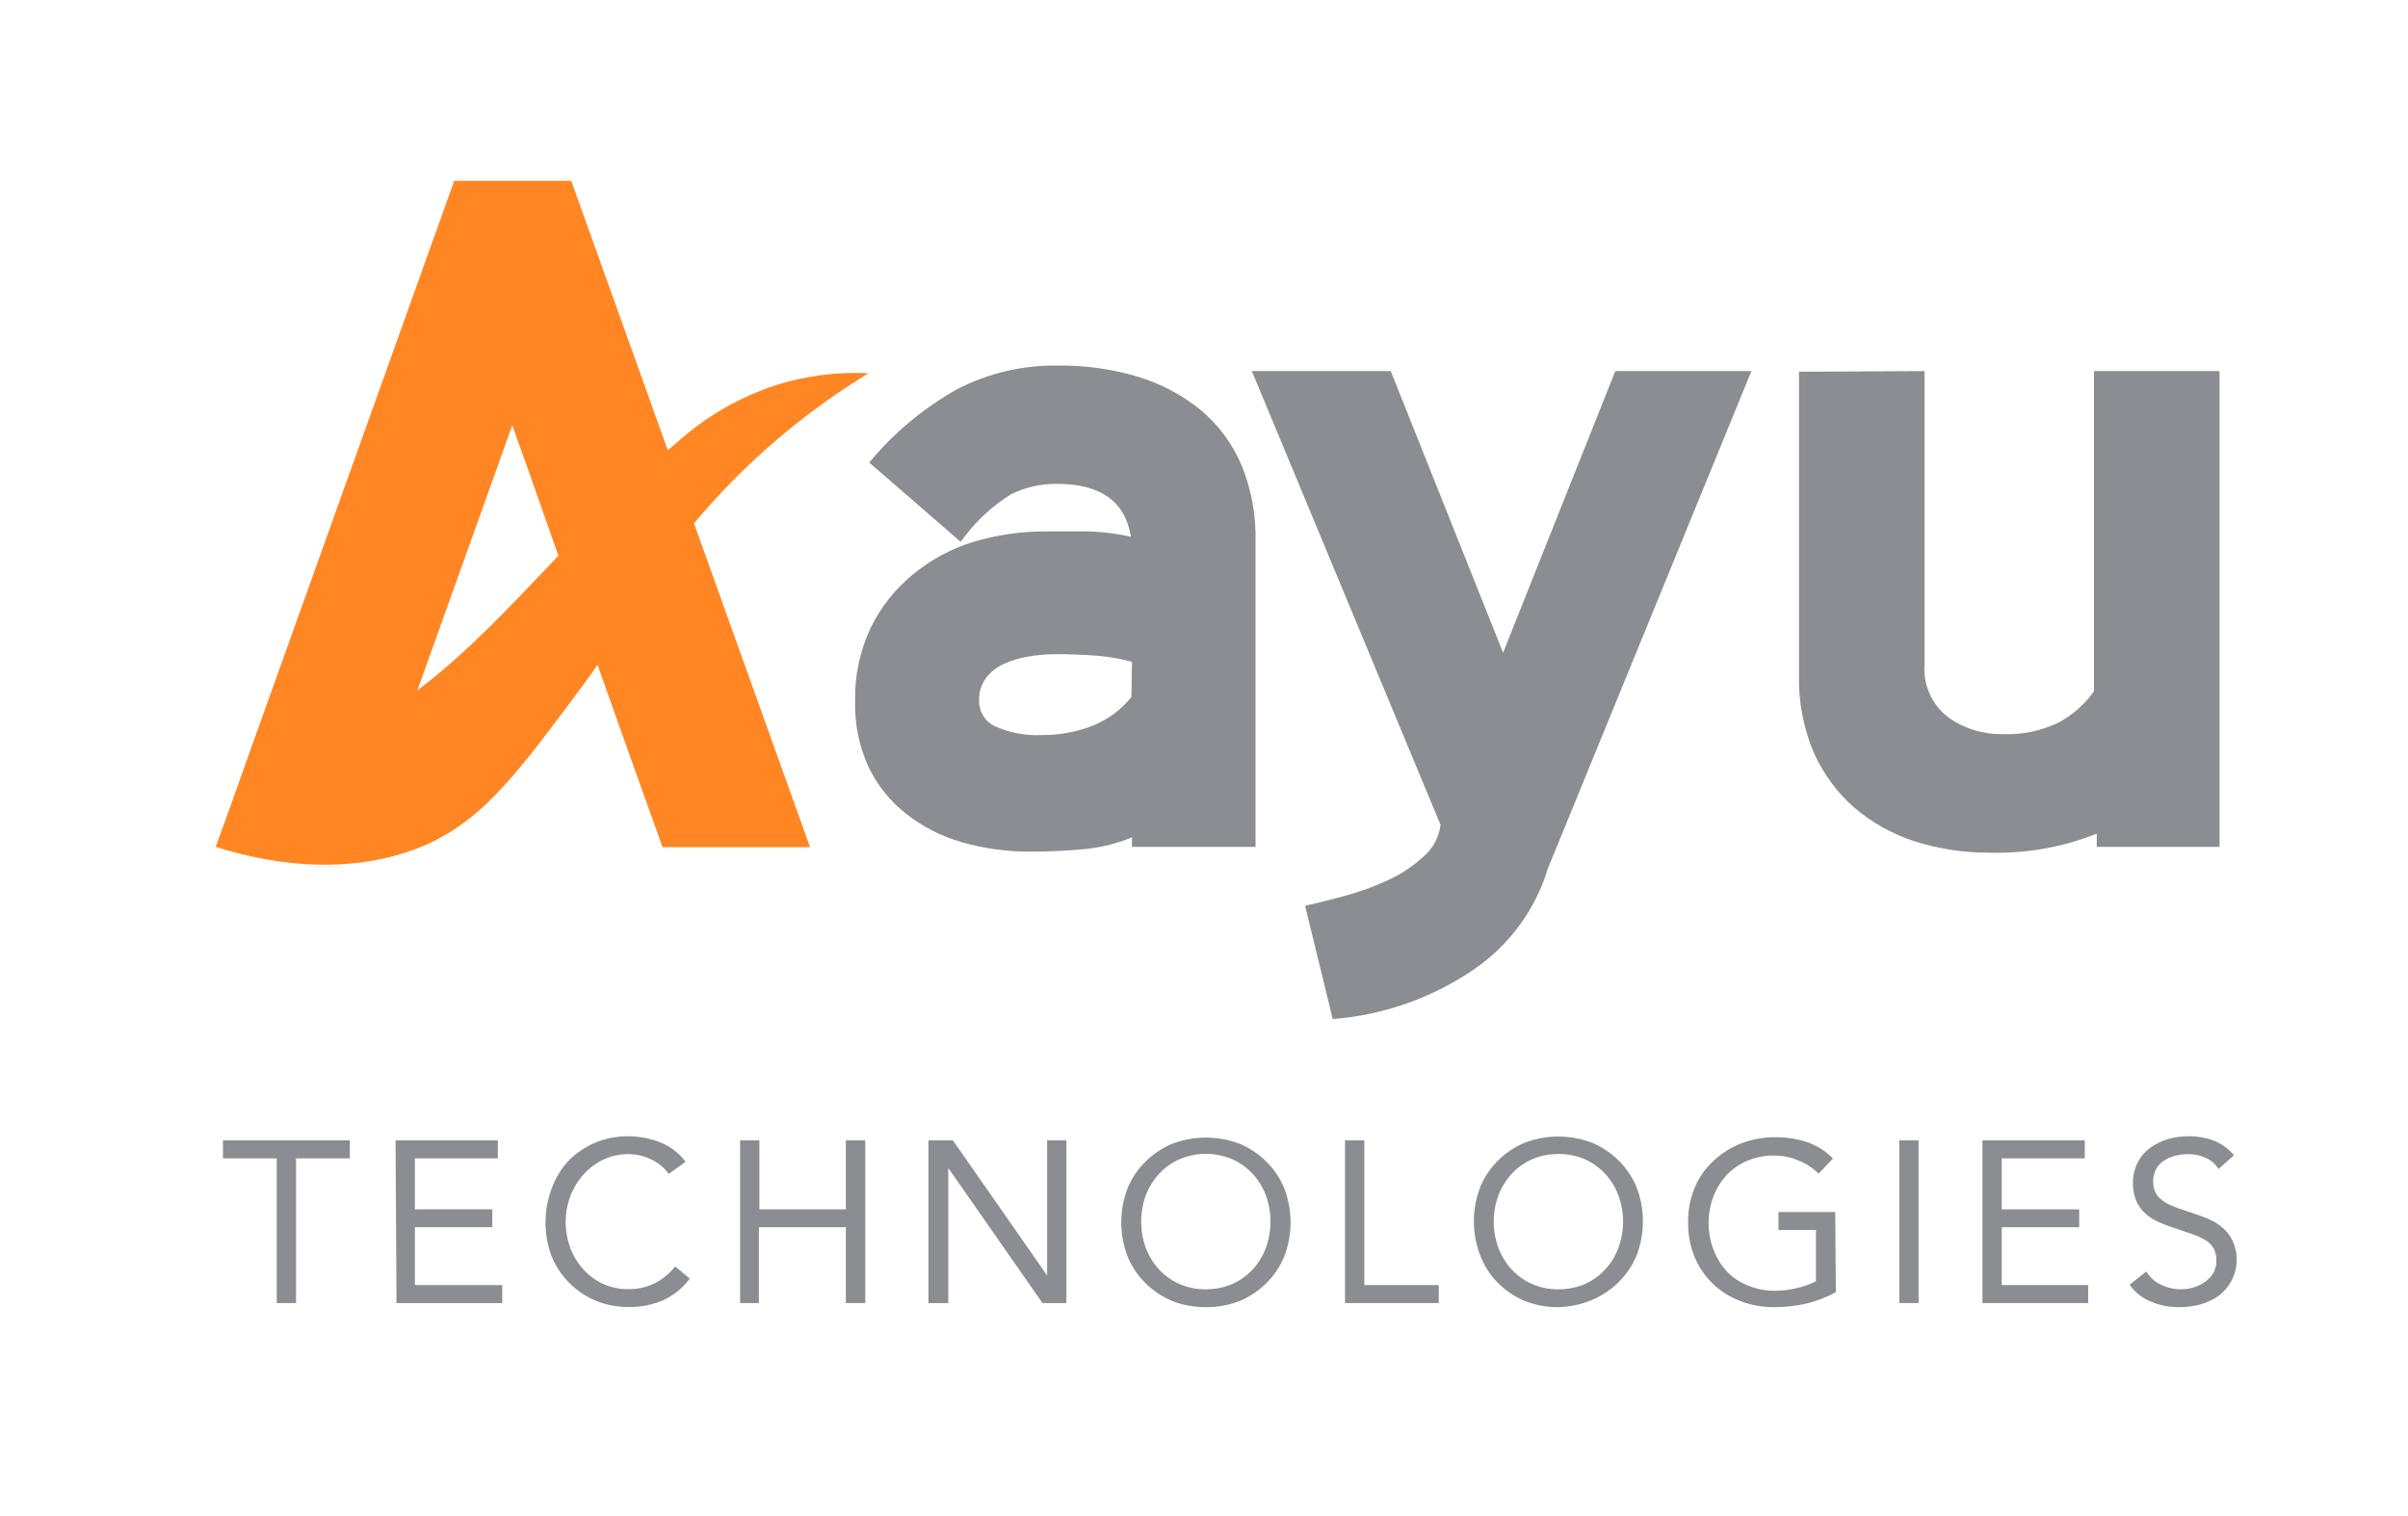
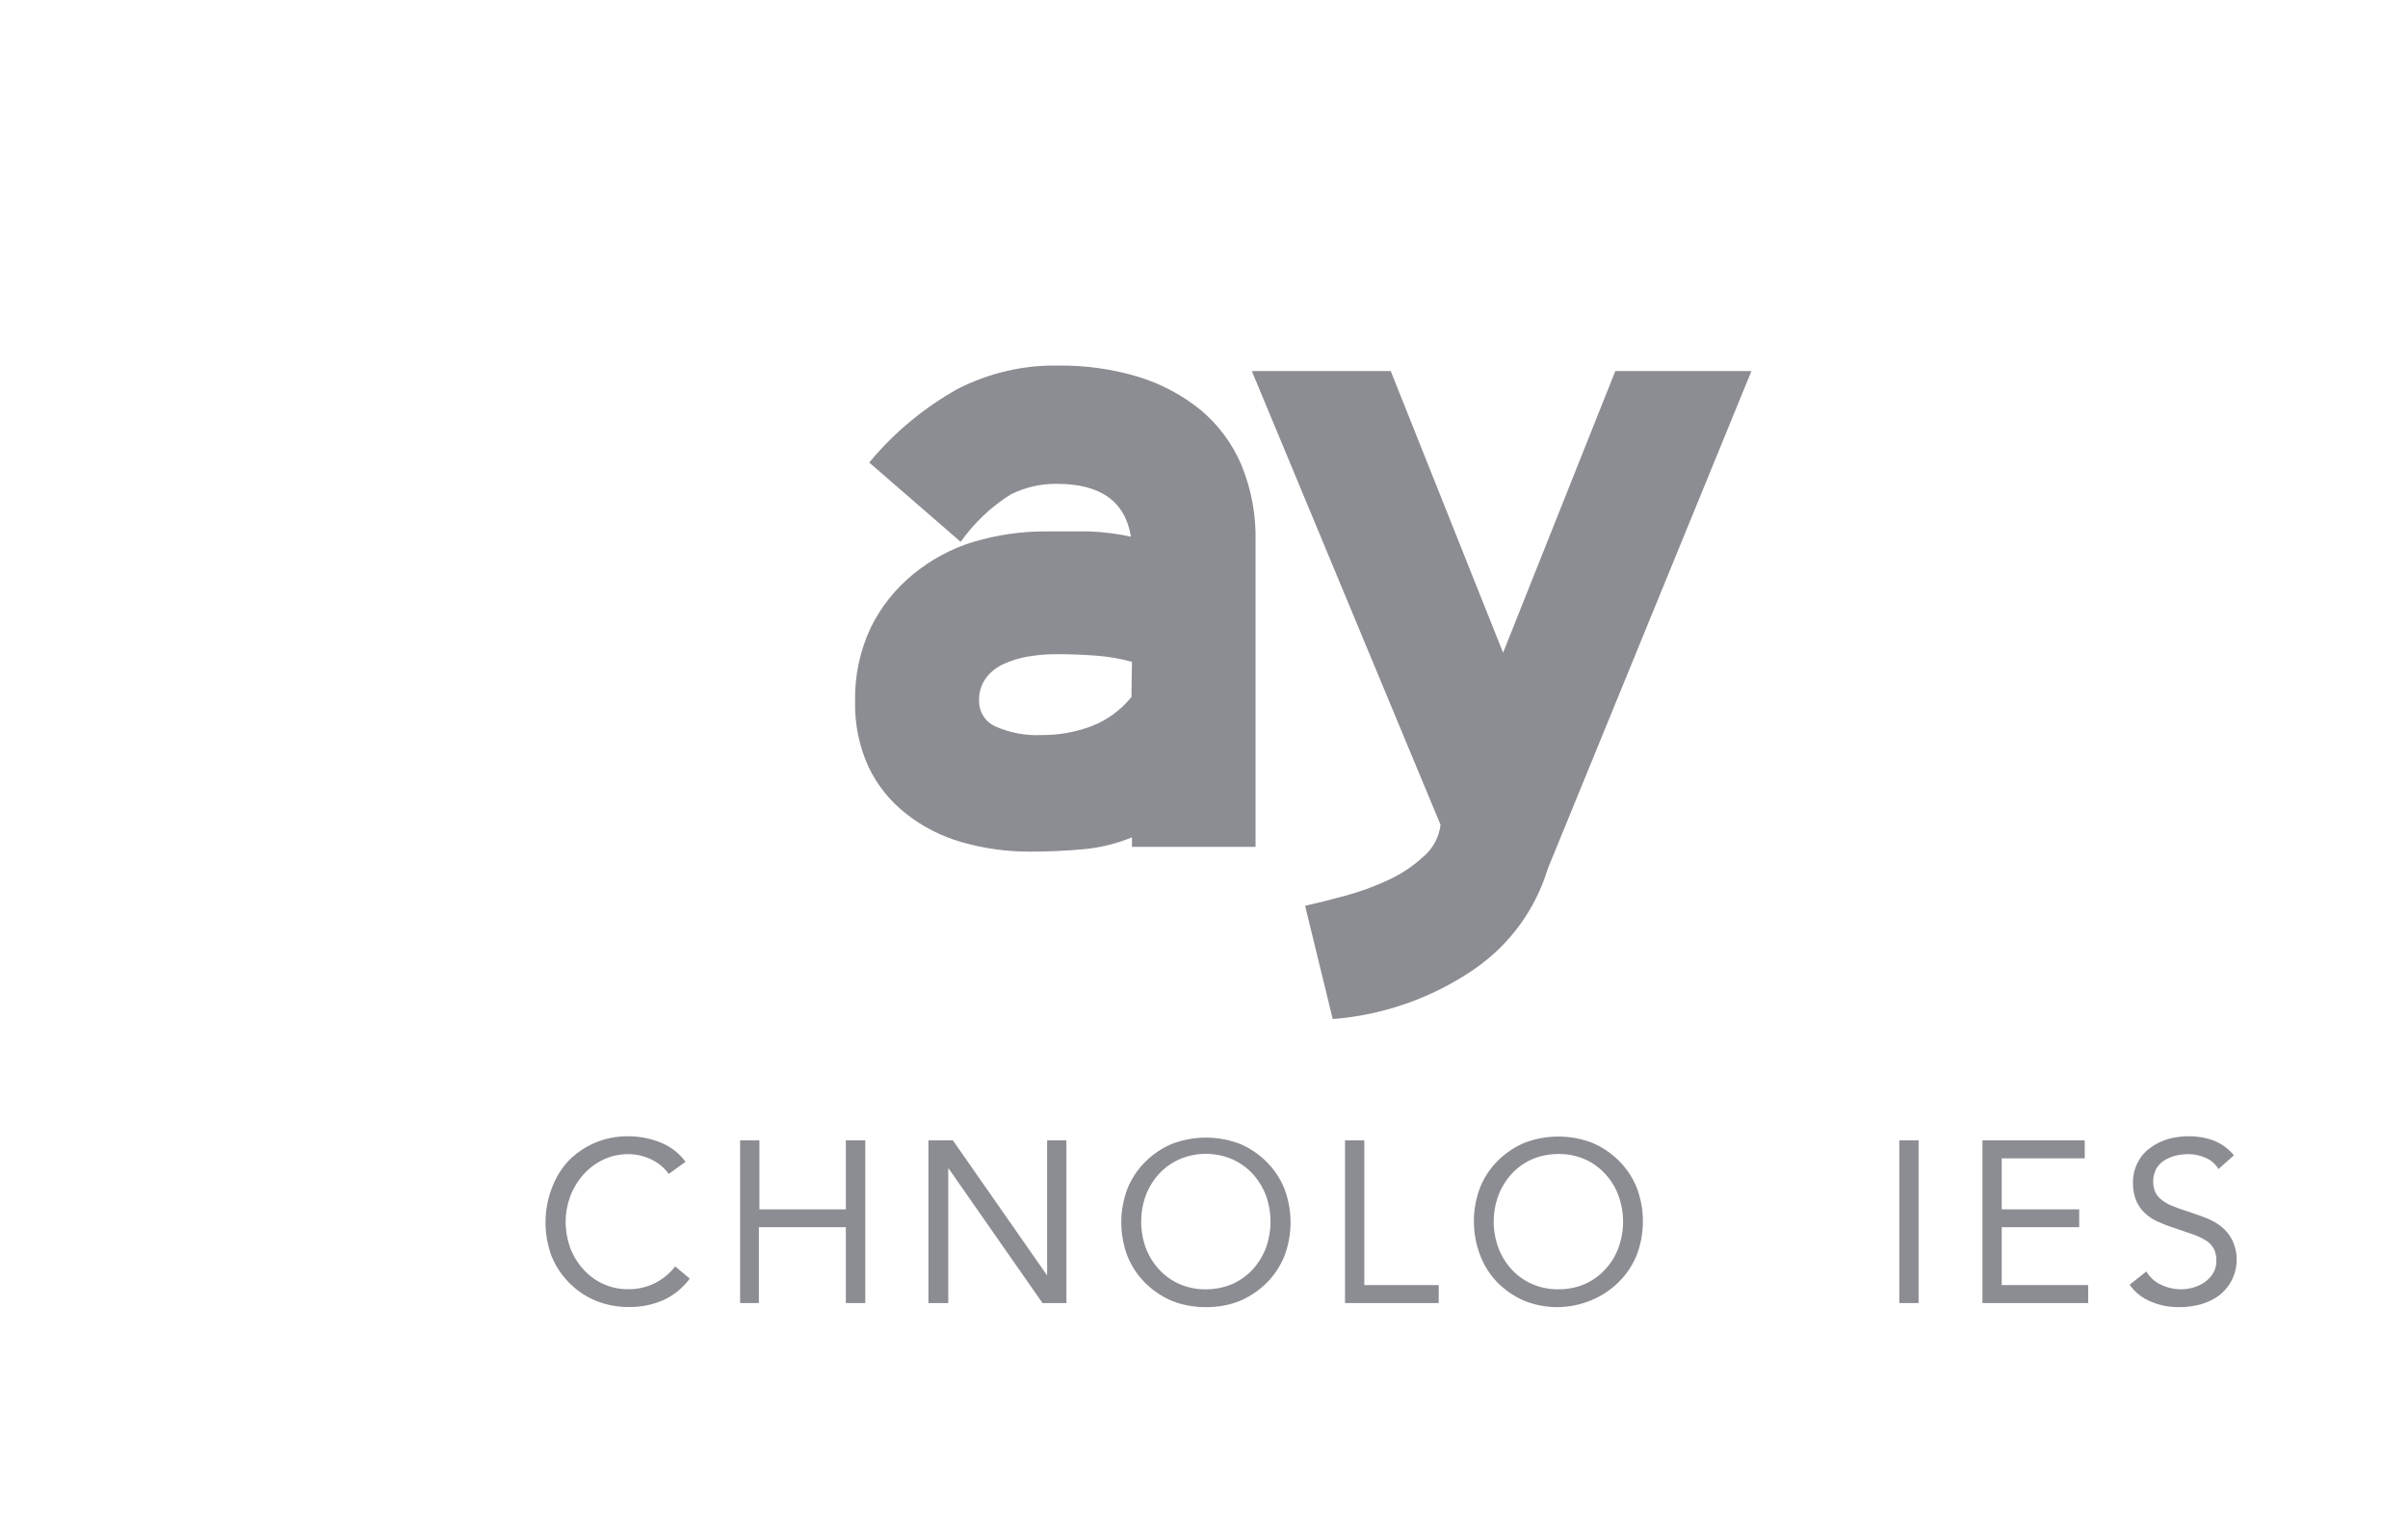
<svg xmlns="http://www.w3.org/2000/svg" id="Layer_1" data-name="Layer 1" viewBox="0 0 182.2 114.69">
  <defs>
    <style>
      .cls-1 {
        fill: #ff8622;
      }

      .cls-1, .cls-2 {
        stroke-width: 0px;
      }

      .cls-2 {
        fill: #8c8d92;
      }
    </style>
  </defs>
  <g id="ORIGINAL">
-     <path class="cls-1" d="m65.72,28.24c-2.34-.11-4.67.18-6.91.87-2.68.86-5.15,2.26-7.28,4.1l-1,.86-7.31-20.39h-8.85l-16,44.69h0c-.67,1.91-1.35,3.82-2.05,5.71,9,2.83,14.64.48,16.5-.43,4-2,6.46-5.29,11.39-11.93.38-.51.72-1,1-1.42l2.38,6.7,2.54,7.1h11.16l-8.78-24.5c3.75-4.48,8.22-8.32,13.21-11.36Zm-34.14,24l7.18-20.06.83,2.34.07.18.21.58c.07.18.2.55.38,1.08l2,5.69c-3.61,3.79-6.86,7.31-10.67,10.19Z" />
    <path class="cls-2" d="m85.65,64.08v-.72c-1.17.48-2.41.79-3.68.9-1.29.12-2.64.18-4,.18-1.77.01-3.52-.23-5.22-.72-1.53-.44-2.96-1.17-4.21-2.16-1.21-.95-2.18-2.17-2.84-3.56-.7-1.55-1.04-3.24-1-4.94-.04-1.93.37-3.84,1.19-5.58.76-1.55,1.84-2.91,3.17-4,1.35-1.12,2.92-1.97,4.6-2.48,1.79-.53,3.64-.8,5.51-.79h3.24c1.06.04,2.12.17,3.16.4-.43-2.67-2.3-4-5.61-4-1.2-.01-2.39.26-3.46.79-1.5.93-2.79,2.16-3.81,3.6l-6.92-6c1.85-2.24,4.1-4.11,6.63-5.54,2.38-1.23,5.02-1.85,7.7-1.8,2.05-.02,4.09.27,6.05.86,1.72.53,3.32,1.38,4.72,2.52,1.33,1.12,2.38,2.54,3.06,4.14.76,1.84,1.12,3.83,1.07,5.82v23.08h-9.35Zm0-14c-.9-.25-1.81-.4-2.74-.47-1-.07-1.94-.11-3-.11-.71,0-1.43.06-2.13.18-.65.11-1.28.3-1.87.58-.53.24-.99.61-1.33,1.08-.35.49-.52,1.09-.5,1.69-.01.84.48,1.61,1.26,1.95,1.1.48,2.29.7,3.49.64,1.29.01,2.57-.22,3.78-.68,1.18-.46,2.21-1.22,3-2.2l.04-2.66Z" />
    <path class="cls-2" d="m98.75,68.54c.86-.19,1.86-.44,3-.75,1.12-.3,2.22-.7,3.27-1.19.97-.44,1.87-1.04,2.66-1.76.73-.61,1.2-1.48,1.32-2.42l-14.28-34.34h10.51l8.5,21.31,8.49-21.31h10.3l-15.41,37.66c-.93,3.07-2.87,5.73-5.51,7.56-3.19,2.2-6.9,3.51-10.76,3.81l-2.09-8.57Z" />
-     <path class="cls-2" d="m145.62,28.08v22.18c-.12,1.55.54,3.05,1.77,4,1.2.87,2.66,1.32,4.14,1.29,1.48.06,2.95-.25,4.28-.9,1.04-.57,1.94-1.37,2.63-2.34v-24.23h9.5v36h-9.29v-1c-2.58,1.03-5.35,1.52-8.13,1.44-1.92.01-3.82-.28-5.65-.86-1.68-.54-3.24-1.41-4.58-2.56-1.31-1.15-2.35-2.58-3.06-4.17-.77-1.83-1.15-3.81-1.11-5.8v-23l9.5-.05Z" />
-     <path class="cls-2" d="m26.47,87.65h-4.07v10.95h-1.46v-10.95h-4.07v-1.36h9.6v1.36Z" />
-     <path class="cls-2" d="m29.93,86.29h7.74v1.36h-6.28v3.86h5.86v1.35h-5.86v4.38h6.61v1.36h-8l-.07-12.31Z" />
    <path class="cls-2" d="m50.6,88.83c-.35-.49-.82-.87-1.37-1.12-.53-.25-1.11-.38-1.7-.38-.65,0-1.3.14-1.89.42-.56.27-1.07.65-1.49,1.12-.43.48-.77,1.04-1,1.64-.23.62-.35,1.27-.35,1.93,0,.68.12,1.36.35,2,.23.6.57,1.15,1,1.62.86.96,2.1,1.51,3.39,1.49.69.01,1.38-.14,2-.45.6-.3,1.13-.74,1.55-1.27l1.1.92c-.52.7-1.21,1.27-2,1.63-.84.36-1.74.54-2.65.52-.85,0-1.69-.16-2.47-.48-.75-.31-1.43-.77-2-1.35-.57-.57-1.02-1.25-1.33-2-.62-1.65-.62-3.48,0-5.13.28-.77.7-1.48,1.26-2.09.57-.58,1.25-1.05,2-1.37.8-.34,1.66-.51,2.53-.5.82,0,1.64.15,2.4.45.77.3,1.45.81,1.94,1.48l-1.27.92Z" />
    <path class="cls-2" d="m56,86.29h1.46v5.22h6.54v-5.22h1.47v12.31h-1.47v-5.74h-6.58v5.74h-1.42v-12.31Z" />
    <path class="cls-2" d="m70.25,86.29h1.85l7.13,10.22h0v-10.22h1.46v12.31h-1.81l-7.13-10.22h0v10.22h-1.5v-12.31Z" />
    <path class="cls-2" d="m91.24,98.91c-.88,0-1.76-.15-2.58-.48-.75-.32-1.43-.78-2-1.35-.58-.57-1.03-1.25-1.34-2-.64-1.66-.64-3.51,0-5.17.31-.75.76-1.43,1.34-2,.57-.57,1.25-1.03,2-1.35,1.66-.64,3.51-.64,5.17,0,.75.32,1.43.78,2,1.35.58.57,1.03,1.25,1.34,2,.64,1.66.64,3.51,0,5.17-.31.75-.76,1.43-1.34,2-.57.57-1.25,1.03-2,1.35-.82.33-1.7.49-2.59.48Zm0-1.35c.69,0,1.37-.13,2-.4.58-.26,1.11-.63,1.54-1.1.43-.47.77-1.02,1-1.62.47-1.29.47-2.71,0-4-.23-.6-.57-1.15-1-1.62-.43-.47-.96-.84-1.54-1.1-1.28-.55-2.72-.55-4,0-.58.26-1.11.63-1.54,1.1-.43.47-.77,1.02-1,1.62-.47,1.29-.47,2.71,0,4,.23.6.57,1.15,1,1.62.43.47.96.84,1.54,1.1.63.27,1.31.41,2,.4Z" />
    <path class="cls-2" d="m101.77,86.29h1.46v10.95h5.63v1.36h-7.09v-12.31Z" />
    <path class="cls-2" d="m117.92,98.91c-.88.01-1.76-.15-2.58-.48-.75-.32-1.42-.78-2-1.35-.59-.59-1.04-1.3-1.34-2.08-.64-1.66-.64-3.51,0-5.17.3-.75.76-1.43,1.33-2,.58-.57,1.25-1.03,2-1.35,1.66-.64,3.5-.64,5.16,0,.75.32,1.43.78,2,1.35.57.57,1.03,1.25,1.34,2,.64,1.66.64,3.51,0,5.17-.31.75-.77,1.43-1.34,2-.57.57-1.25,1.03-2,1.35-.81.35-1.68.54-2.57.56Zm0-1.35c.69,0,1.37-.13,2-.4.58-.26,1.1-.63,1.53-1.1.44-.47.78-1.02,1-1.62.48-1.29.48-2.71,0-4-.22-.6-.56-1.15-1-1.62-.43-.47-.95-.84-1.53-1.1-.63-.27-1.31-.41-2-.4-.69,0-1.37.13-2,.4-.58.26-1.11.63-1.54,1.1-.43.47-.77,1.02-1,1.62-.48,1.29-.48,2.71,0,4,.23.6.57,1.15,1,1.62.43.47.96.84,1.54,1.1.63.27,1.31.41,2,.4Z" />
-     <path class="cls-2" d="m138.91,97.77c-.7.39-1.45.68-2.23.87-.78.18-1.58.27-2.38.27-.9.01-1.8-.14-2.64-.47-.78-.3-1.48-.74-2.08-1.32-.58-.57-1.05-1.25-1.36-2-.34-.84-.5-1.74-.49-2.64-.01-.91.16-1.81.51-2.65.33-.76.81-1.44,1.42-2,.61-.57,1.32-1.01,2.1-1.32.83-.31,1.71-.47,2.6-.46.79,0,1.58.12,2.33.36.76.25,1.44.68,2,1.25l-1.09,1.15c-.43-.44-.95-.78-1.53-1-.58-.25-1.2-.37-1.83-.37-.69-.01-1.37.12-2,.38-.59.25-1.13.61-1.58,1.07-.43.47-.77,1.01-1,1.61-.51,1.32-.51,2.77,0,4.09.23.6.57,1.15,1,1.62.45.47,1,.83,1.61,1.07.66.27,1.36.4,2.07.39.53,0,1.05-.07,1.56-.19.52-.11,1.03-.29,1.5-.53v-3.88h-2.83v-1.36h4.29l.05,6.06Z" />
    <path class="cls-2" d="m143.71,86.29h1.46v12.31h-1.46v-12.31Z" />
    <path class="cls-2" d="m150,86.29h7.74v1.36h-6.28v3.86h5.86v1.35h-5.86v4.38h6.54v1.36h-8v-12.31Z" />
    <path class="cls-2" d="m167.86,88.46c-.23-.39-.58-.69-1-.86-.4-.18-.83-.27-1.27-.27-.34,0-.67.04-1,.12-.3.08-.59.2-.85.37-.25.16-.45.38-.6.64-.26.52-.29,1.13-.09,1.68.09.22.24.42.42.58.24.2.51.37.8.49.4.17.82.32,1.24.45.47.15.93.32,1.38.49.43.16.82.38,1.18.66.34.27.62.61.82,1,.72,1.47.3,3.24-1,4.23-.42.3-.89.52-1.38.66-.53.14-1.07.21-1.62.21-.36,0-.72-.03-1.07-.09-.34-.07-.68-.17-1-.3-.33-.13-.65-.3-.93-.52-.29-.22-.55-.48-.75-.79l1.26-1c.26.44.65.79,1.11,1,.47.23.99.35,1.51.35.32,0,.64-.05.95-.14.31-.09.6-.23.86-.41.25-.18.47-.41.63-.67.16-.28.25-.6.24-.92.01-.32-.05-.64-.19-.93-.14-.25-.34-.47-.59-.62-.31-.19-.65-.35-1-.47l-1.43-.49c-.42-.13-.82-.29-1.22-.47-.37-.16-.71-.39-1-.67-.28-.26-.49-.58-.64-.93-.17-.42-.25-.87-.24-1.32-.01-.53.11-1.06.35-1.54.22-.44.54-.82.94-1.11.4-.3.86-.53,1.34-.67.51-.15,1.03-.22,1.56-.22.65-.01,1.3.1,1.91.32.6.24,1.13.62,1.54,1.12l-1.17,1.04Z" />
  </g>
</svg>